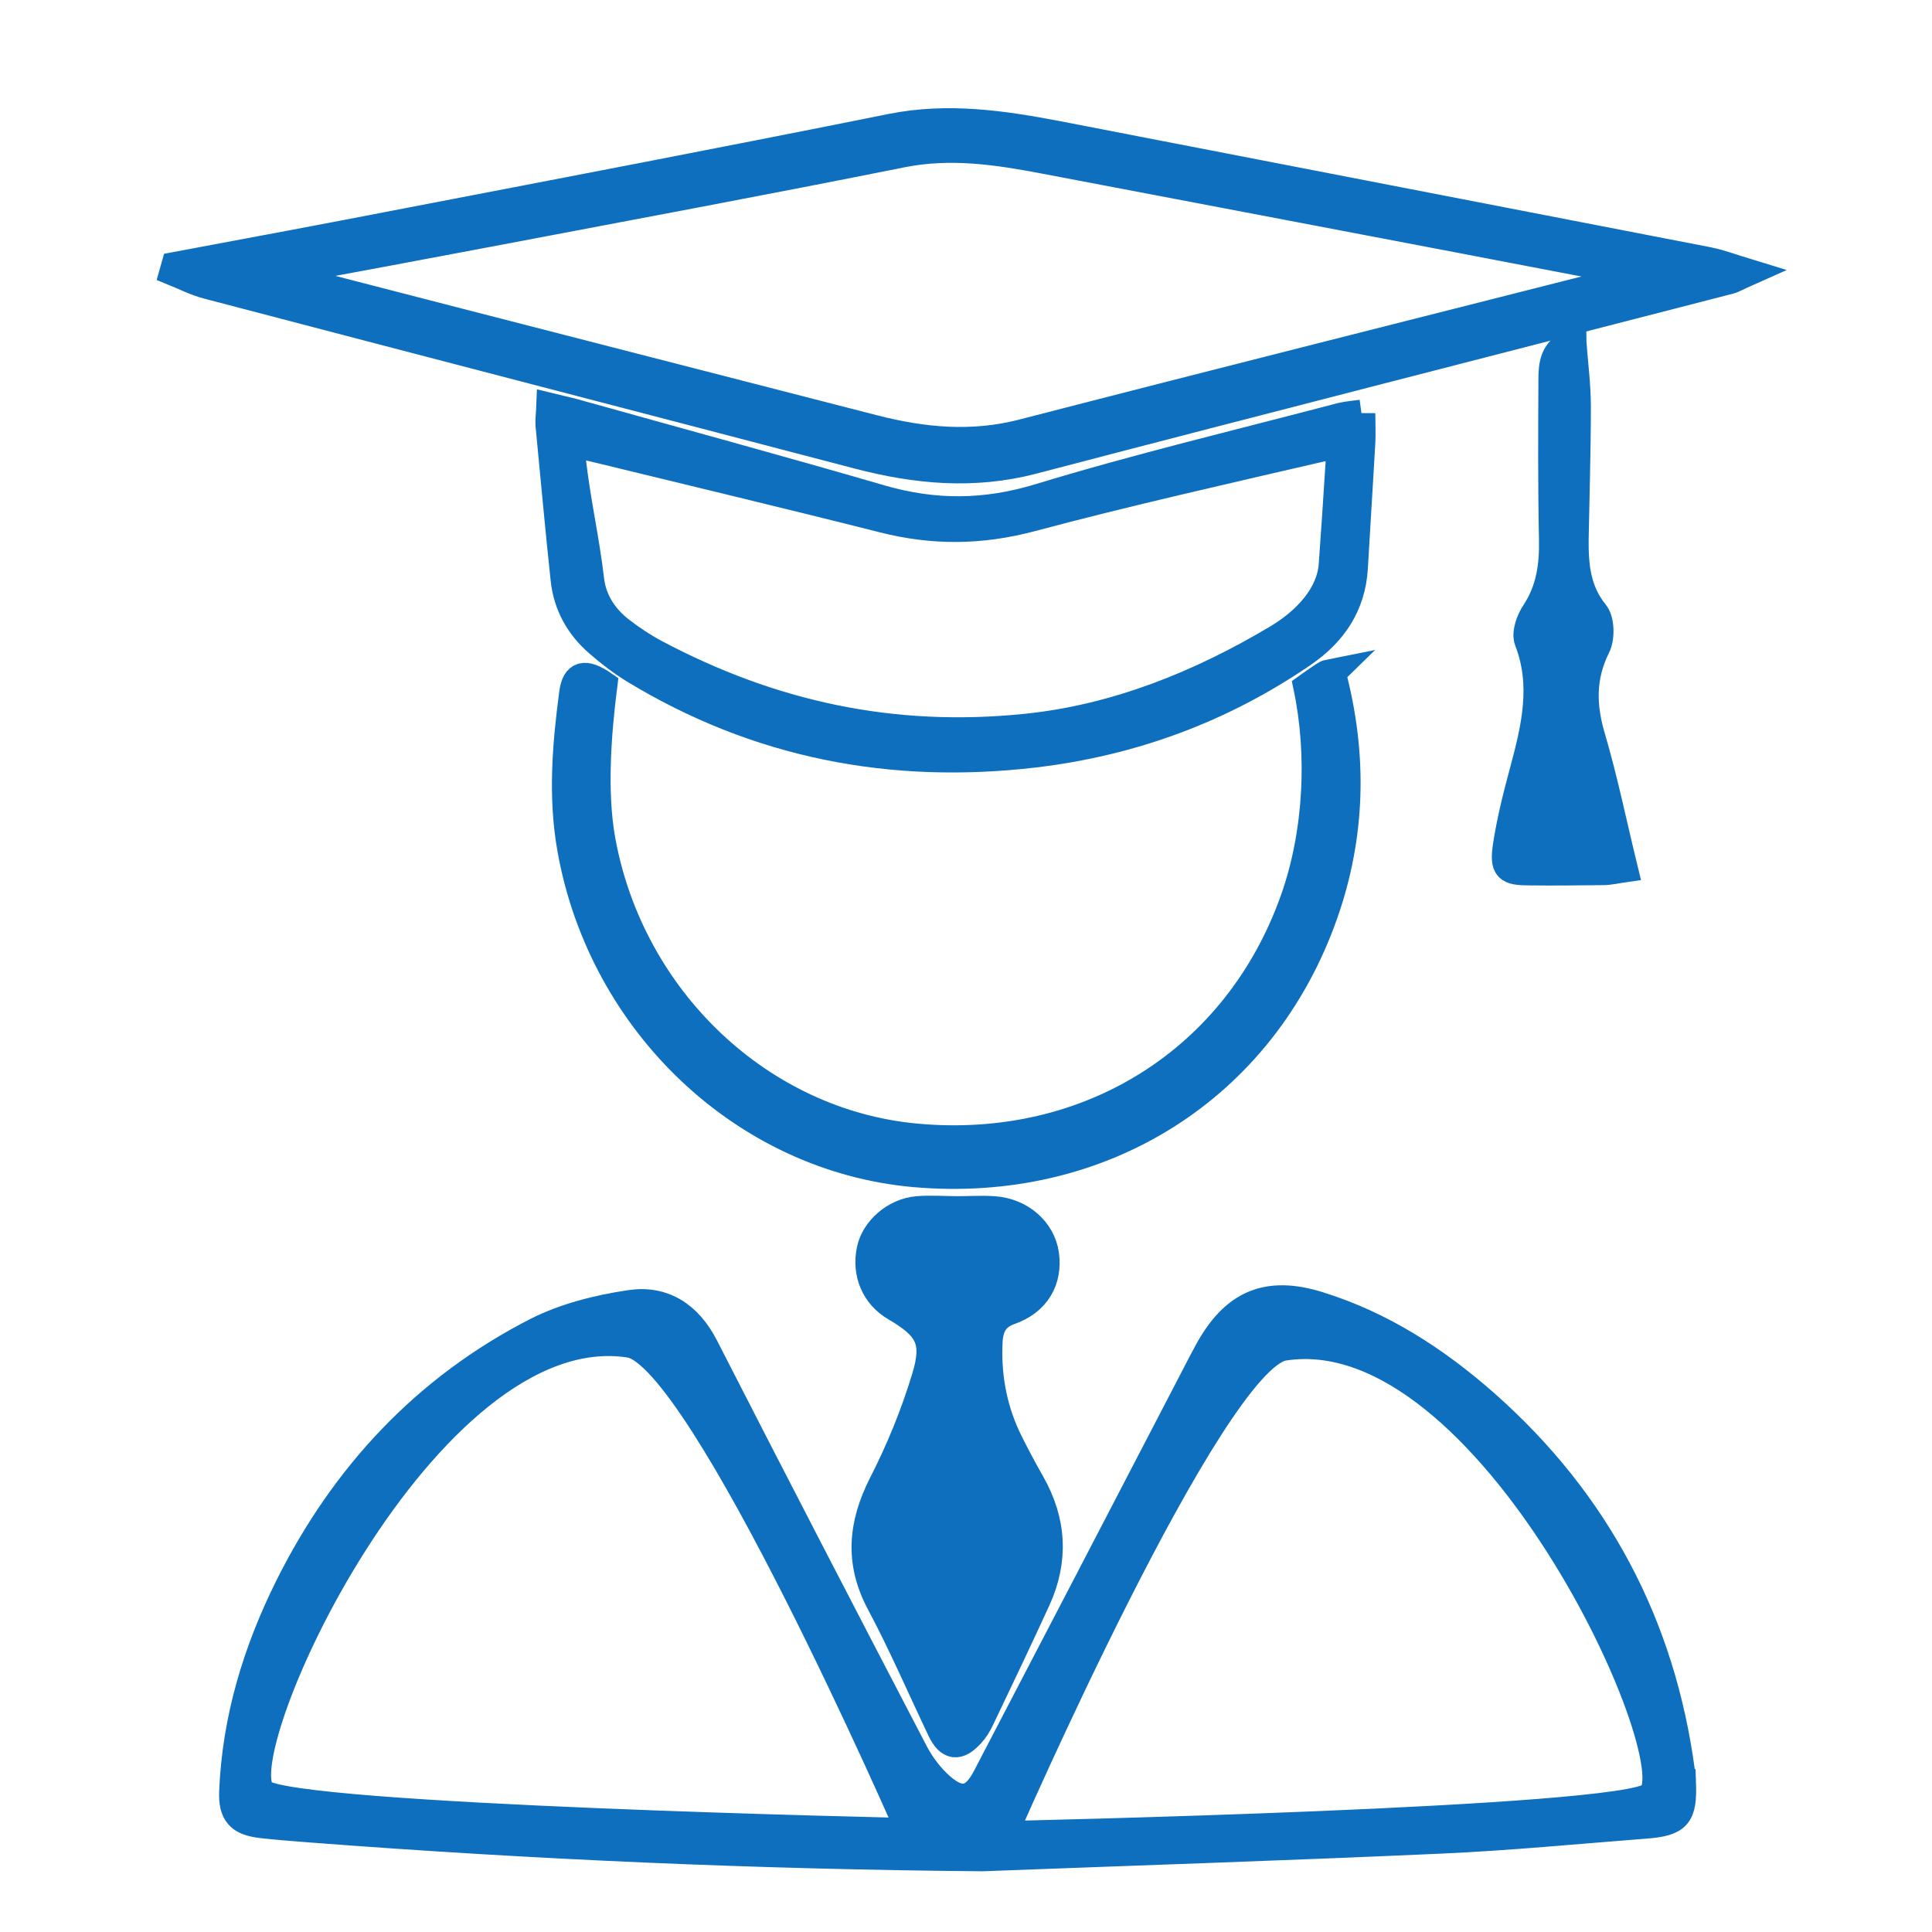
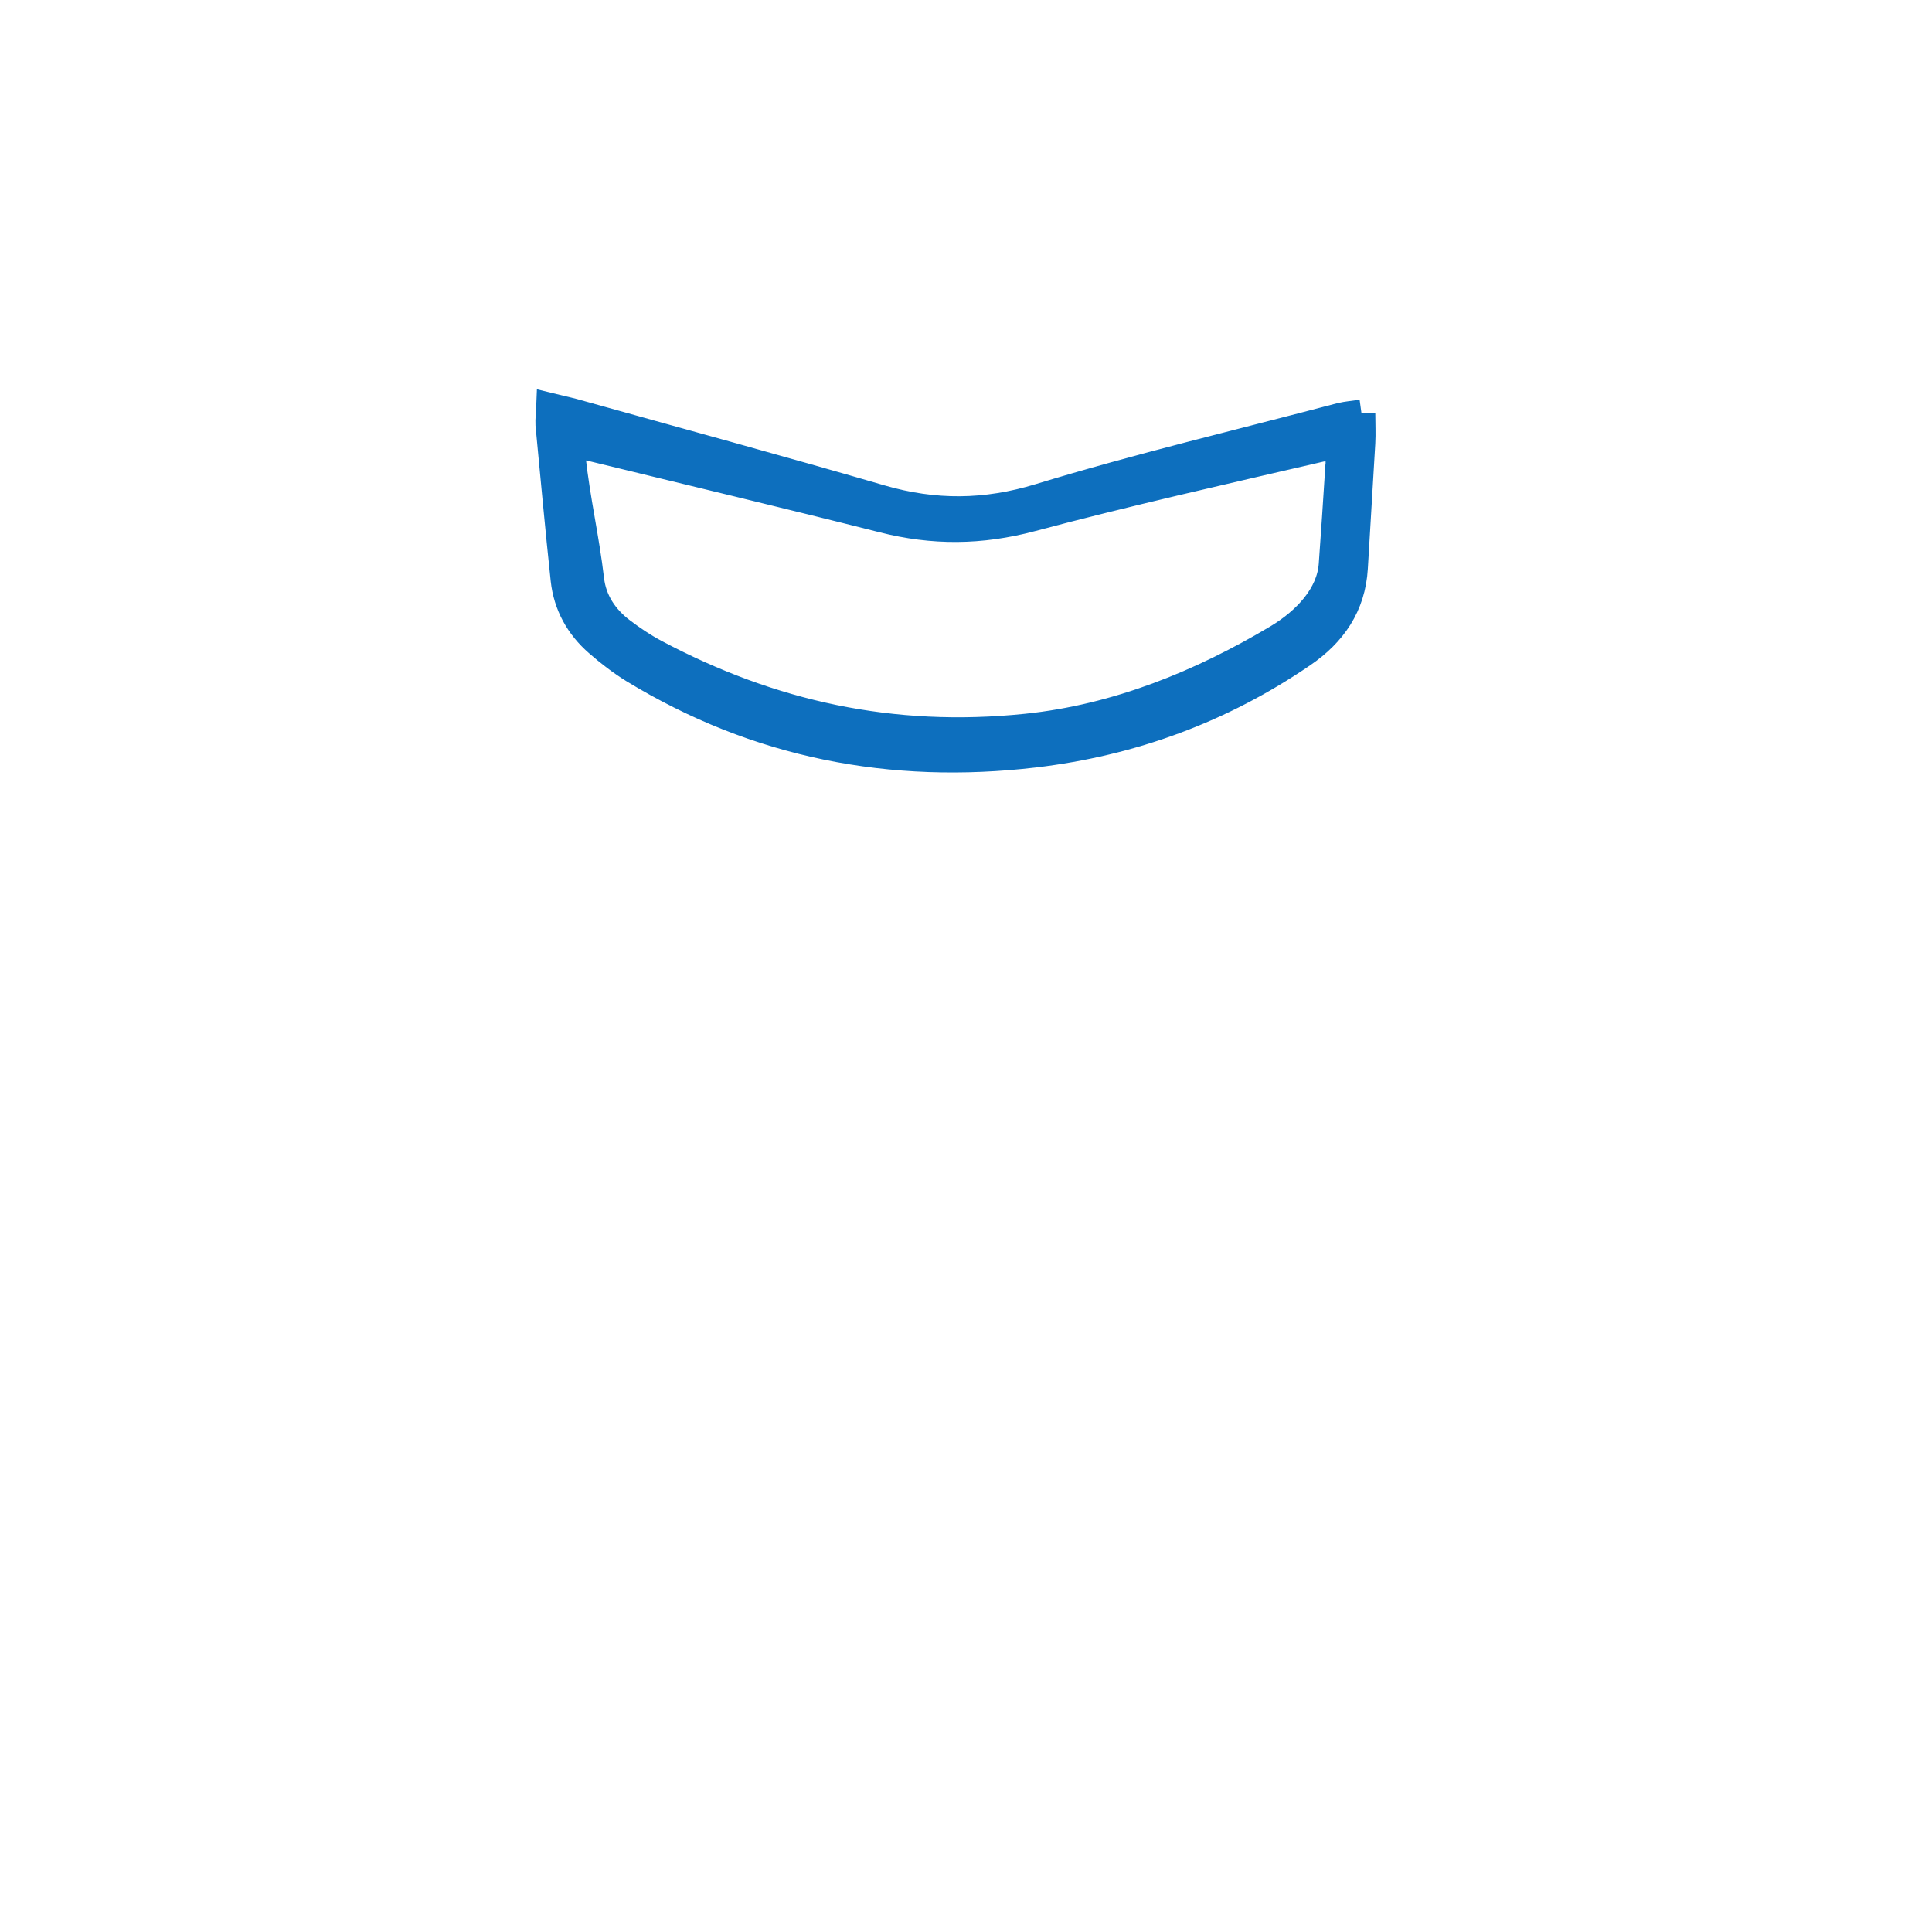
<svg xmlns="http://www.w3.org/2000/svg" id="Layer_1" viewBox="0 0 70 70">
  <defs>
    <style>
      .cls-1 {
        stroke: #0D6FBE;
      }
    </style>
  </defs>
  <g id="rGympA.tif">
    <g>
-       <path class="cls-1" d="M61.94,9.46c-7.88-1.53-15.75-3.05-23.63-4.58-1.99-.38-3.97-.67-6.02-.26-5.86,1.18-11.73,2.3-17.6,3.43-2.78.54-5.56,1.06-8.35,1.58-.02.07-.04.15-.06.22.42.17.82.38,1.26.49,7.84,2.06,15.69,4.09,23.54,6.15,2.1.55,4.18.75,6.33.19,8.41-2.2,16.83-4.35,25.24-6.52.16-.04.3-.13.66-.29-.59-.18-.98-.33-1.38-.41ZM58.54,10.22c-7.17,1.82-14.34,3.62-21.5,5.47-1.83.47-3.6.3-5.39-.16-6.68-1.72-13.37-3.43-20.05-5.16-.37-.09-.71-.27-1.07-.41.02-.06.04-.12.05-.18,2.37-.44,4.74-.88,7.11-1.33,5-.95,10-1.88,14.99-2.88,1.75-.35,3.43-.1,5.12.22,6.71,1.28,13.42,2.55,20.13,3.84.34.07.67.19,1.17.35-.3.13-.42.21-.56.24Z" fill="#0D6FBE" />
-       <path class="cls-1" d="M48.27,24.37c-.15.03-.2.04-.23.06-.08.05-.16.1-.23.15-.15.11-.3.2-.45.31.52,2.47.37,5.31-.47,7.69-2.05,5.81-7.43,9.2-13.68,8.63-5.64-.51-10.36-4.99-11.41-10.76-.32-1.75-.15-3.91.07-5.64-.68-.47-1.02-.38-1.11.3-.25,1.89-.41,3.78-.06,5.7,1.14,6.28,6.27,11.14,12.4,11.7,6.79.61,12.64-3.06,14.87-9.38,1.01-2.86,1.08-5.77.29-8.75Z" fill="#0D6FBE" />
      <path class="cls-1" d="M49.33,14.98c-.29.04-.52.06-.74.11-3.64.96-7.31,1.83-10.92,2.93-1.97.6-3.81.61-5.75.05-3.71-1.08-7.43-2.09-11.15-3.13-.26-.07-.52-.12-.84-.2-.01.27-.04.46-.03.64.18,1.87.35,3.75.55,5.62.1.92.53,1.69,1.22,2.29.4.35.83.68,1.28.96,4.48,2.73,9.34,3.67,14.53,3.06,3.53-.42,6.77-1.61,9.71-3.62,1.1-.75,1.79-1.75,1.87-3.11.09-1.51.18-3.02.27-4.53.02-.34,0-.68,0-1.08ZM48.51,17.04c-.08,1.24-.14,2.19-.23,3.42-.08,1.11-.96,2.04-1.99,2.66-2.75,1.64-5.8,2.9-9.11,3.24-4.86.5-9.25-.47-13.45-2.7-.43-.23-.83-.5-1.2-.78-.65-.49-1.05-1.12-1.14-1.87-.18-1.53-.5-2.87-.67-4.41-.02-.15.01-.3.03-.52.3.06.55.1.79.16,3.48.85,6.97,1.68,10.45,2.56,1.81.46,3.54.45,5.38-.04,3.37-.9,7.05-1.73,10.46-2.52.21-.05.42-.06.69-.09,0,.32.02.6,0,.88Z" fill="#0D6FBE" />
-       <path class="cls-1" d="M34.68,43.84c.44,0,.89-.03,1.33,0,.98.07,1.73.74,1.86,1.6.13.94-.31,1.72-1.28,2.06-.65.23-.76.71-.77,1.25-.04,1.23.2,2.41.75,3.51.25.5.51.99.79,1.48.78,1.37.86,2.78.21,4.21-.67,1.46-1.36,2.91-2.05,4.35-.09.19-.2.37-.34.52-.46.51-.8.47-1.09-.15-.73-1.53-1.4-3.09-2.2-4.59-.79-1.48-.66-2.85.08-4.31.63-1.23,1.16-2.53,1.56-3.85.41-1.34.12-1.84-1.09-2.55-.74-.43-1.08-1.23-.9-2.09.15-.72.88-1.37,1.7-1.44.48-.04.98,0,1.46,0Z" fill="#0D6FBE" />
-       <path class="cls-1" d="M56.98,12.4c.06.82.16,1.57.16,2.32,0,1.6-.05,3.21-.08,4.81-.01.96.07,1.88.73,2.69.21.26.22.89.06,1.21-.55,1.1-.52,2.16-.18,3.3.45,1.53.77,3.1,1.17,4.74-.28.04-.52.1-.76.1-.88.01-1.77.02-2.65.01-.82,0-.96-.11-.84-.94.14-.91.37-1.82.61-2.71.42-1.56.79-3.1.17-4.71-.11-.28.06-.75.25-1.03.54-.82.66-1.7.64-2.66-.04-1.93-.03-3.86-.02-5.79,0-.53.05-1.06.74-1.35Z" fill="#0D6FBE" />
-       <path class="cls-1" d="M60.93,64.6c0-.14,0-.28-.02-.42-.71-5.32-3.08-9.77-7.09-13.32-1.78-1.57-3.75-2.85-6.03-3.56-1.88-.59-3.08-.06-4.02,1.66-.18.33-.35.66-.52.99-2.5,4.81-5,9.62-7.51,14.43-.44.85-.92.98-1.64.36-.39-.34-.73-.79-.97-1.25-2.55-4.89-5.09-9.79-7.6-14.7-.59-1.15-1.51-1.73-2.7-1.55-1.15.17-2.35.47-3.38.99-4.03,2.06-6.98,5.23-8.99,9.26-1.16,2.33-1.91,4.79-2.02,7.42-.03.8.24,1.1,1.04,1.19.6.07,1.21.11,1.81.16,8.09.62,16.18.97,24.3,1.04,5.54-.21,11.08-.39,16.62-.64,2.47-.11,4.92-.35,7.39-.54,1.19-.09,1.39-.33,1.35-1.52ZM9.5,64.95c-1.42-1.32,5.87-17.4,13.31-16.26,2.64.41,10.16,17.68,10.16,17.68,0,0-22.46-.48-23.47-1.42ZM59.83,65.06c-1.01.94-23.47,1.42-23.47,1.42,0,0,7.52-17.27,10.16-17.68,7.44-1.15,14.73,14.94,13.31,16.26Z" fill="#0D6FBE" />
    </g>
  </g>
</svg>